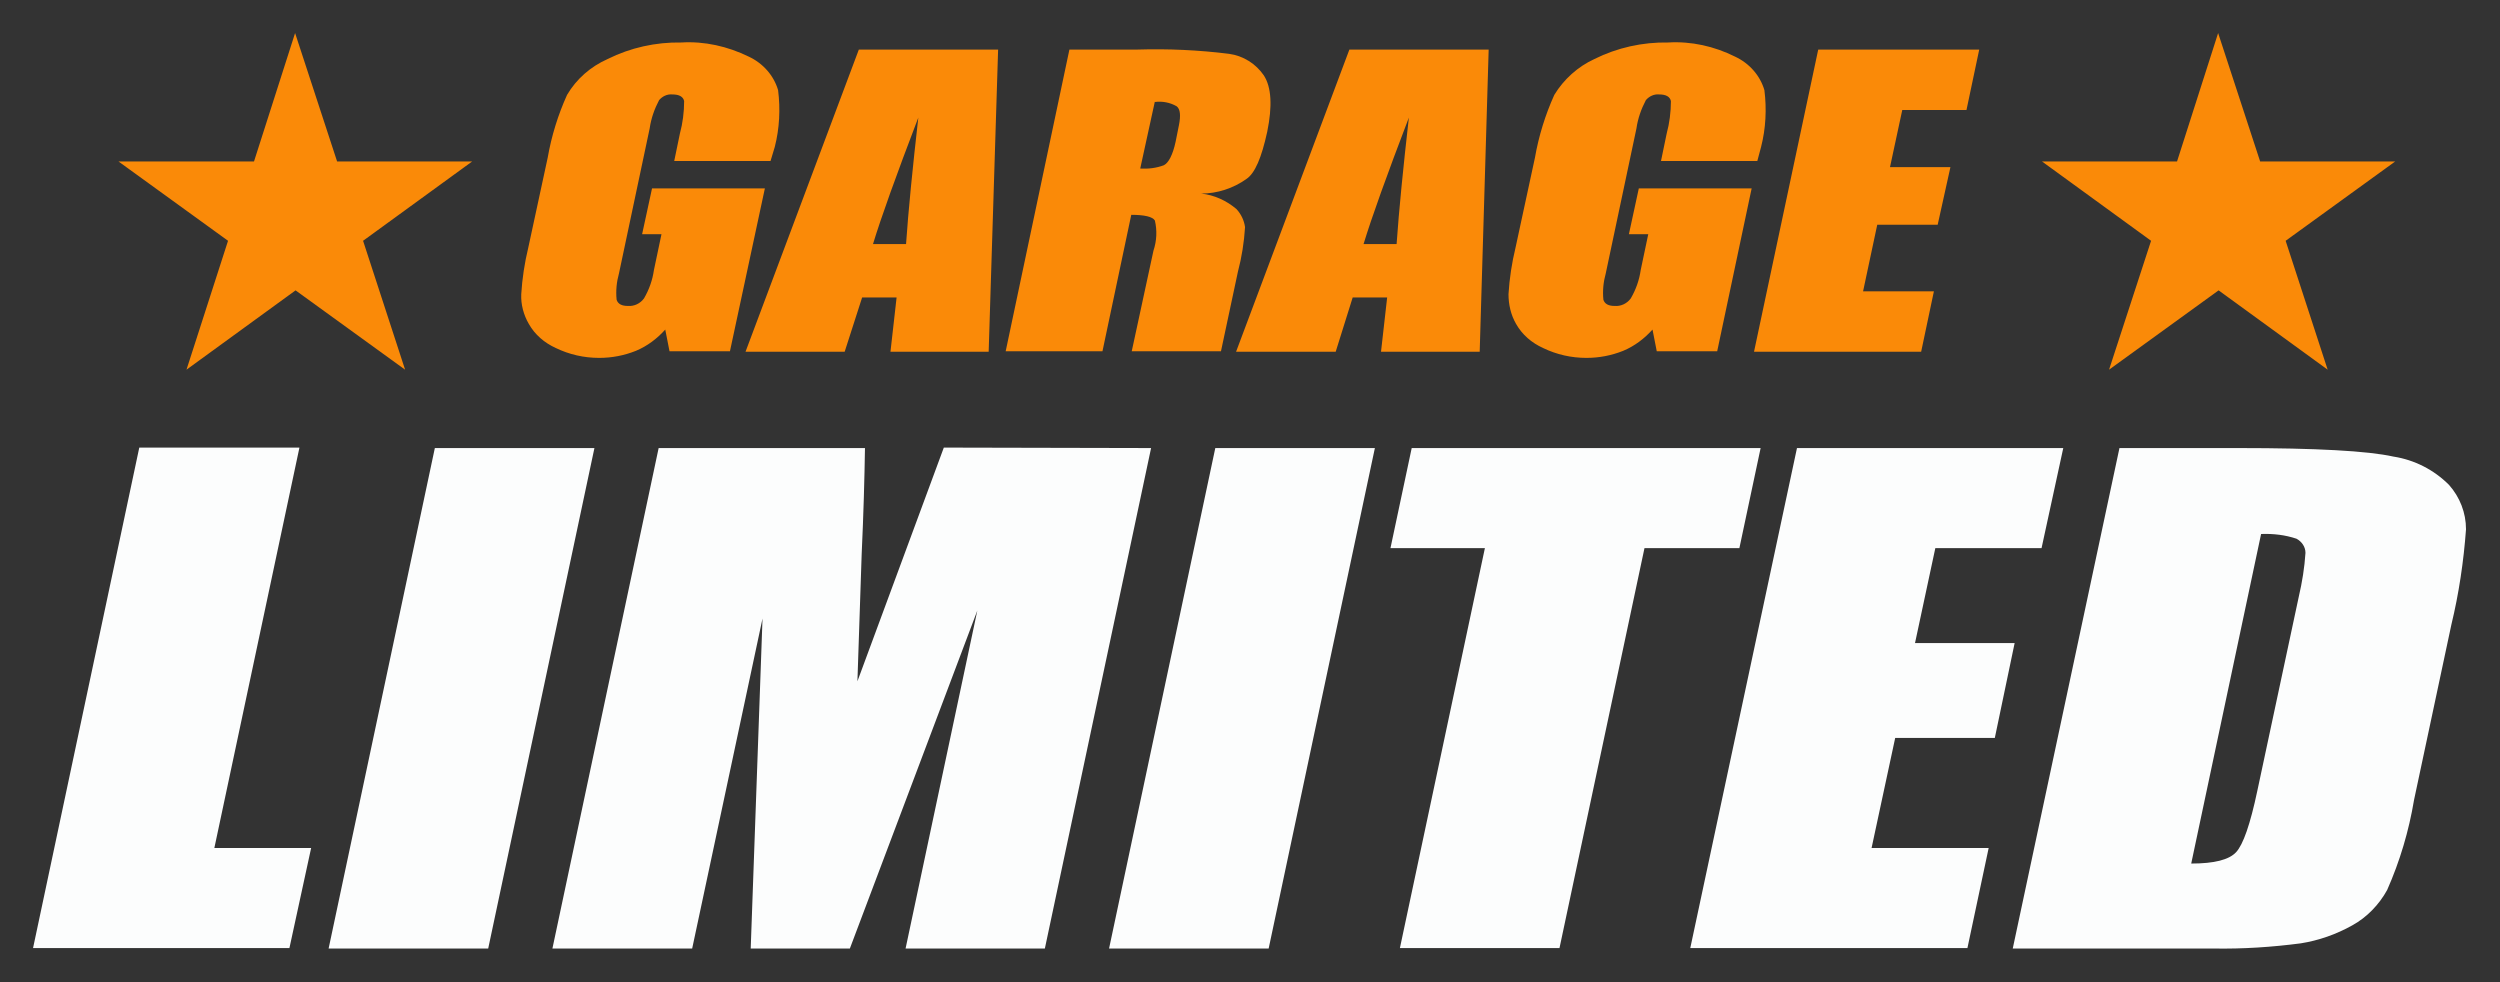
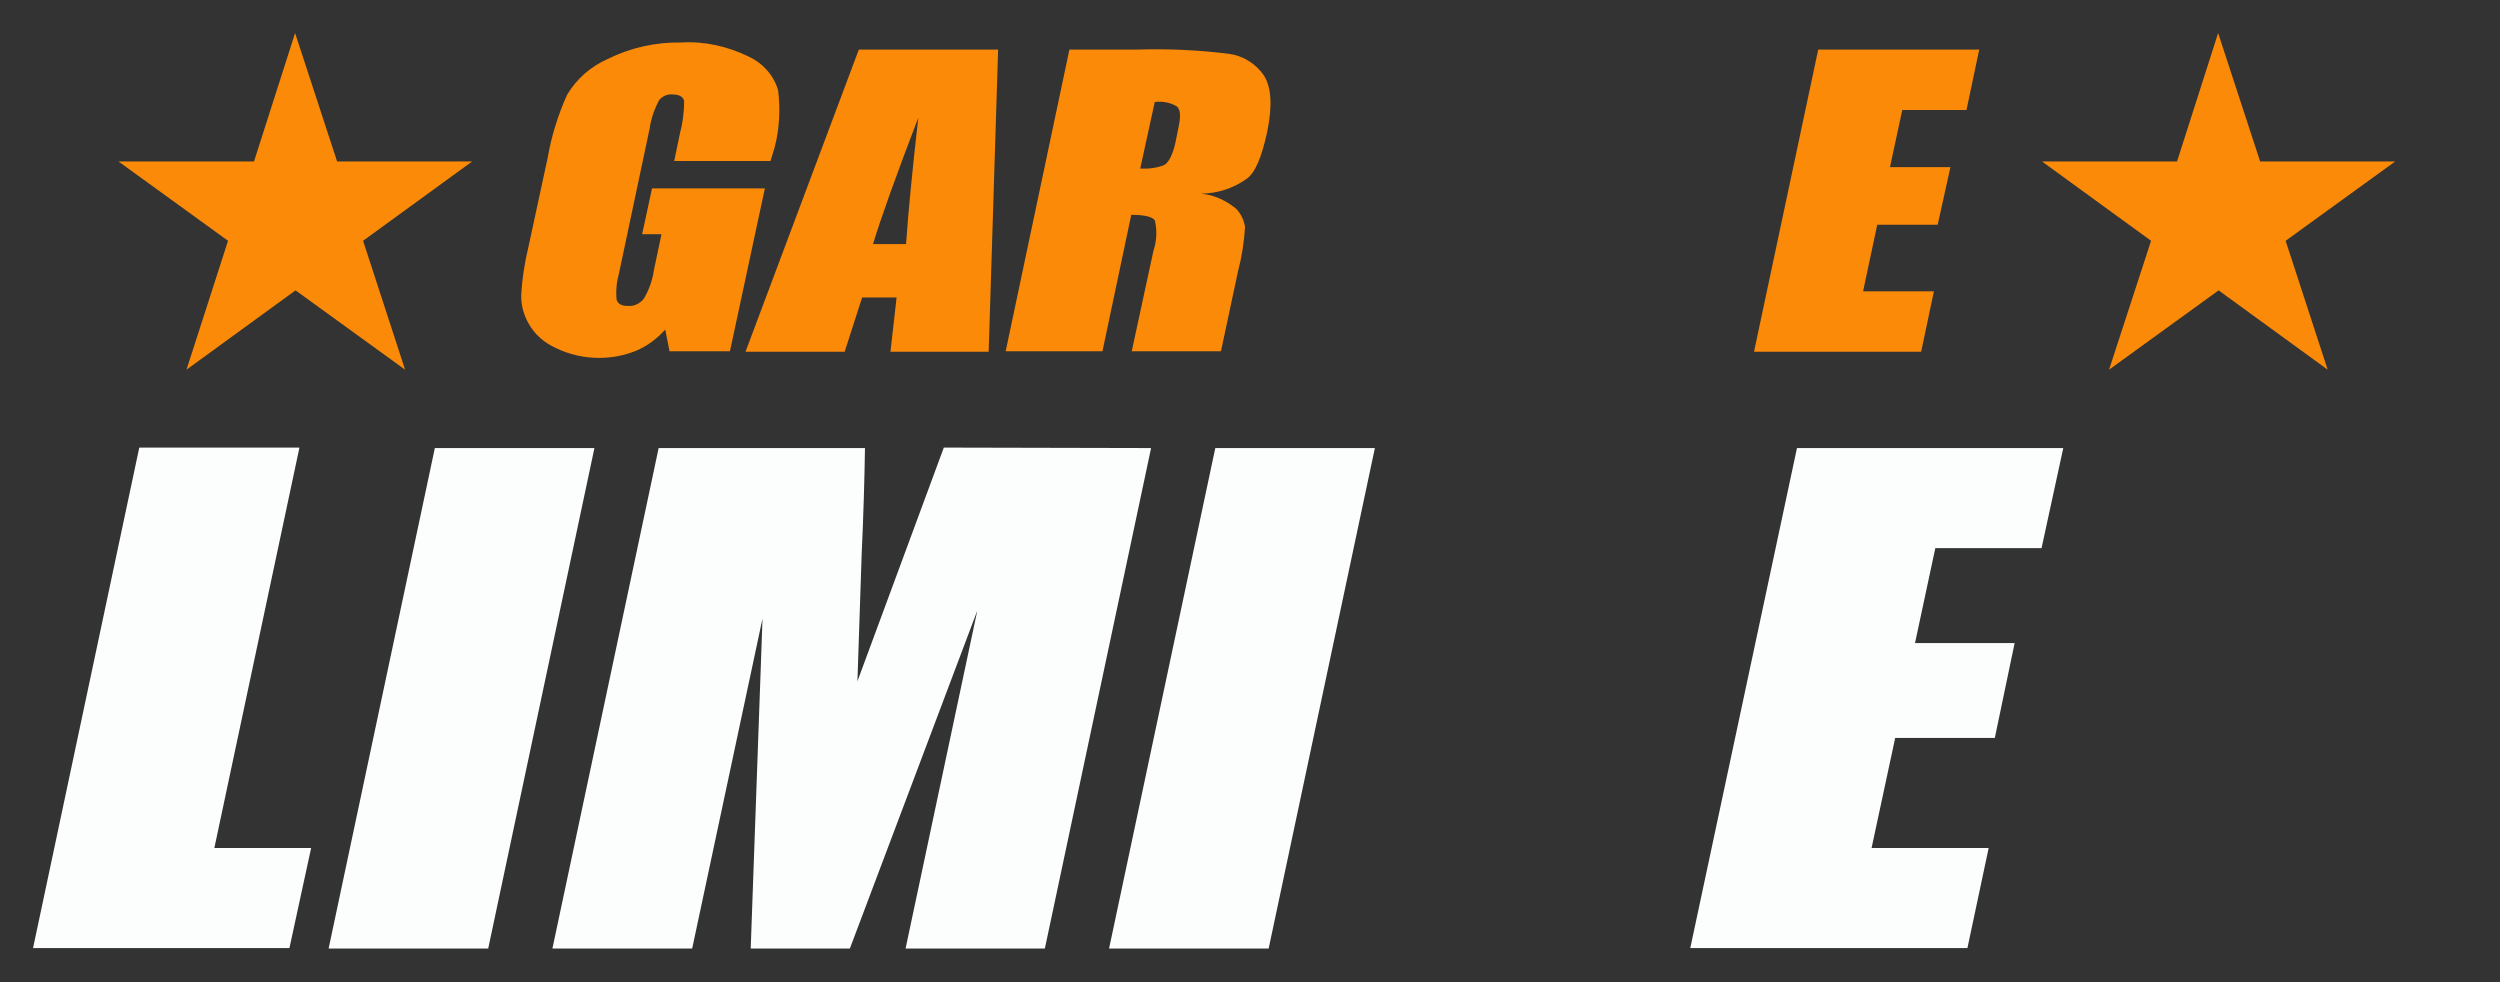
<svg xmlns="http://www.w3.org/2000/svg" version="1.1" id="レイヤー_1" x="0px" y="0px" viewBox="0 0 52.95 20.8" style="enable-background:new 0 0 52.95 20.8;" xml:space="preserve">
  <rect x="0" y="0" width="52.95" height="20.8" fill="#333333" stroke="none" />
  <style type="text/css">
	.st0{fill:#FCFDFD;}
	.st1{fill:#FA8A08;}
	.st2{fill:none;}
</style>
  <g id="グループ_1107" transform="translate(2344 157.5)">
    <path id="パス_1488" class="st0" d="M-2337.66-148.01l-1.8,8.47h2.05l-0.46,2.12h-5.43l2.25-10.6H-2337.66z" />
    <path id="パス_1489" class="st0" d="M-2331.41-148.01l-2.25,10.6h-3.38l2.25-10.6H-2331.41z" />
    <path id="パス_1490" class="st0" d="M-2319.62-148.01l-2.25,10.6h-2.95l1.52-7.16l-2.7,7.16h-2.1l0.25-6.99l-1.49,6.99h-2.96   l2.25-10.6h4.37c-0.01,0.64-0.03,1.39-0.07,2.25l-0.09,2.69l1.83-4.95L-2319.62-148.01z" />
    <path id="パス_1491" class="st0" d="M-2314.88-148.01l-2.25,10.6h-3.38l2.25-10.6H-2314.88z" />
-     <path id="パス_1492" class="st0" d="M-2306.71-148.01l-0.45,2.12h-2.01l-1.8,8.47h-3.38l1.8-8.47h-2l0.45-2.12H-2306.71z" />
    <path id="パス_1493" class="st0" d="M-2305.94-148.01h5.64l-0.46,2.12h-2.25l-0.43,2.01h2.11l-0.42,2.01h-2.11l-0.5,2.33h2.48   l-0.45,2.12h-5.87L-2305.94-148.01z" />
-     <path id="パス_1494" class="st0" d="M-2299.11-148.01h2.53c1.63,0,2.73,0.06,3.27,0.18c0.45,0.07,0.86,0.28,1.18,0.6   c0.23,0.26,0.36,0.59,0.36,0.94c-0.05,0.68-0.15,1.36-0.31,2.02l-0.79,3.71c-0.11,0.66-0.3,1.3-0.57,1.91   c-0.17,0.31-0.43,0.58-0.74,0.75c-0.34,0.19-0.71,0.32-1.09,0.38c-0.61,0.08-1.22,0.12-1.84,0.11h-4.26L-2299.11-148.01z    M-2296.11-146.19l-1.48,6.98c0.49,0,0.8-0.08,0.95-0.24c0.15-0.16,0.3-0.59,0.45-1.3l0.88-4.12c0.07-0.3,0.12-0.61,0.14-0.92   c0-0.13-0.08-0.24-0.19-0.3C-2295.6-146.17-2295.85-146.2-2296.11-146.19" />
    <path id="パス_1495" class="st1" d="M-2327.68-154.09h-2.04l0.12-0.58c0.06-0.22,0.09-0.46,0.09-0.69   c-0.02-0.09-0.1-0.14-0.25-0.14c-0.11-0.01-0.21,0.04-0.28,0.12c-0.1,0.19-0.17,0.39-0.2,0.6l-0.65,3.07   c-0.05,0.18-0.07,0.37-0.05,0.56c0.03,0.09,0.11,0.13,0.24,0.13c0.13,0.01,0.26-0.05,0.34-0.16c0.11-0.19,0.18-0.39,0.21-0.6   l0.16-0.76h-0.41l0.21-0.97h2.39l-0.74,3.45h-1.28l-0.09-0.46c-0.17,0.19-0.38,0.35-0.62,0.45c-0.25,0.1-0.51,0.15-0.78,0.15   c-0.32,0-0.63-0.07-0.92-0.21c-0.24-0.11-0.44-0.28-0.57-0.51c-0.11-0.19-0.17-0.41-0.16-0.63c0.02-0.33,0.07-0.66,0.15-0.99   l0.41-1.9c0.08-0.46,0.22-0.91,0.41-1.33c0.2-0.34,0.5-0.6,0.86-0.76c0.48-0.24,1.02-0.36,1.56-0.35c0.49-0.03,0.98,0.08,1.43,0.3   c0.3,0.14,0.53,0.4,0.62,0.71c0.05,0.4,0.03,0.81-0.07,1.2L-2327.68-154.09z" />
    <path id="パス_1496" class="st1" d="M-2322.86-156.45l-0.2,6.4h-2.08l0.13-1.15h-0.73l-0.37,1.15h-2.1l2.4-6.4L-2322.86-156.45z    M-2324.81-152.33c0.05-0.72,0.14-1.62,0.26-2.68c-0.47,1.23-0.79,2.12-0.96,2.68H-2324.81z" />
    <path id="パス_1497" class="st1" d="M-2321.35-156.45h1.44c0.65-0.02,1.3,0.01,1.94,0.09c0.3,0.04,0.57,0.21,0.74,0.46   c0.16,0.25,0.18,0.65,0.07,1.19c-0.12,0.55-0.26,0.88-0.44,1c-0.28,0.2-0.62,0.31-0.96,0.31c0.28,0.03,0.54,0.15,0.75,0.33   c0.1,0.11,0.16,0.24,0.18,0.38c-0.02,0.32-0.07,0.64-0.15,0.94l-0.36,1.69h-1.89l0.46-2.13c0.07-0.21,0.08-0.43,0.03-0.64   c-0.05-0.08-0.22-0.12-0.5-0.12l-0.61,2.89h-2.05L-2321.35-156.45z M-2319.54-155.35l-0.31,1.42c0.17,0.01,0.34-0.01,0.5-0.07   c0.1-0.05,0.19-0.22,0.25-0.5l0.07-0.35c0.04-0.2,0.03-0.34-0.05-0.4c-0.14-0.08-0.3-0.11-0.46-0.09" />
-     <path id="パス_1498" class="st1" d="M-2312.47-156.45l-0.19,6.4h-2.09l0.13-1.15h-0.73l-0.36,1.15h-2.11l2.4-6.4L-2312.47-156.45   z M-2314.42-152.33c0.05-0.72,0.14-1.62,0.26-2.68c-0.47,1.23-0.79,2.12-0.96,2.68H-2314.42z" />
-     <path id="パス_1499" class="st1" d="M-2306.78-154.09h-2.04l0.12-0.58c0.06-0.22,0.09-0.46,0.09-0.69   c-0.02-0.09-0.1-0.14-0.25-0.14c-0.11-0.01-0.21,0.04-0.28,0.12c-0.1,0.19-0.17,0.39-0.2,0.6l-0.65,3.07   c-0.05,0.18-0.07,0.37-0.05,0.56c0.03,0.09,0.11,0.13,0.24,0.13c0.13,0.01,0.26-0.05,0.34-0.16c0.11-0.19,0.18-0.39,0.21-0.6   l0.16-0.76h-0.41l0.21-0.97h2.39l-0.73,3.45h-1.28l-0.09-0.46c-0.17,0.19-0.38,0.35-0.62,0.45c-0.25,0.1-0.51,0.15-0.78,0.15   c-0.32,0-0.63-0.07-0.92-0.21c-0.24-0.11-0.44-0.28-0.57-0.51c-0.11-0.19-0.16-0.41-0.16-0.63c0.02-0.33,0.07-0.66,0.15-0.99   l0.41-1.9c0.08-0.46,0.22-0.91,0.41-1.33c0.2-0.33,0.5-0.6,0.85-0.76c0.48-0.24,1.02-0.36,1.56-0.35c0.49-0.03,0.98,0.08,1.42,0.3   c0.3,0.14,0.53,0.4,0.62,0.71c0.05,0.4,0.03,0.81-0.07,1.2L-2306.78-154.09z" />
    <path id="パス_1500" class="st1" d="M-2305.49-156.45h3.41l-0.27,1.28h-1.36l-0.26,1.21h1.28l-0.27,1.22h-1.28l-0.3,1.41h1.5   l-0.27,1.28h-3.54L-2305.49-156.45z" />
    <path id="パス_1501" class="st1" d="M-2337.75-156.8l0.89,2.72h2.86l-2.31,1.68l0.89,2.73l-2.32-1.68l-2.31,1.68l0.88-2.73   l-2.32-1.68h2.87L-2337.75-156.8z" />
    <path id="パス_1502" class="st1" d="M-2297.02-156.8l0.89,2.72h2.86l-2.32,1.68l0.89,2.73l-2.31-1.68l-2.32,1.68l0.89-2.73   l-2.31-1.68h2.86L-2297.02-156.8z" />
    <rect id="長方形_571" x="-2344" y="-157.5" class="st2" width="52.95" height="20.8" />
  </g>
  <g>
</g>
  <g>
</g>
  <g>
</g>
  <g>
</g>
  <g>
</g>
  <g>
</g>
  <g>
</g>
  <g>
</g>
  <g>
</g>
  <g>
</g>
  <g>
</g>
  <g>
</g>
  <g>
</g>
  <g>
</g>
  <g>
</g>
</svg>